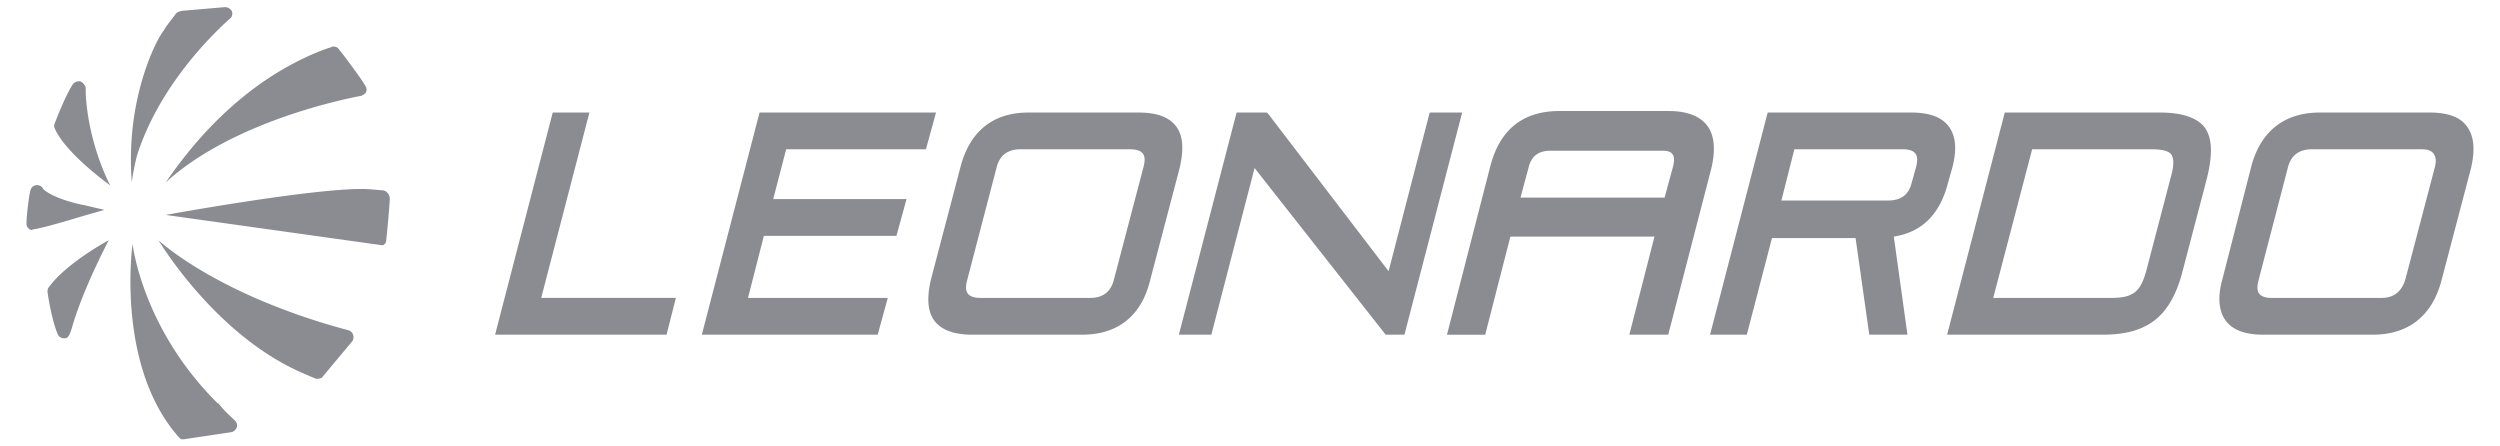
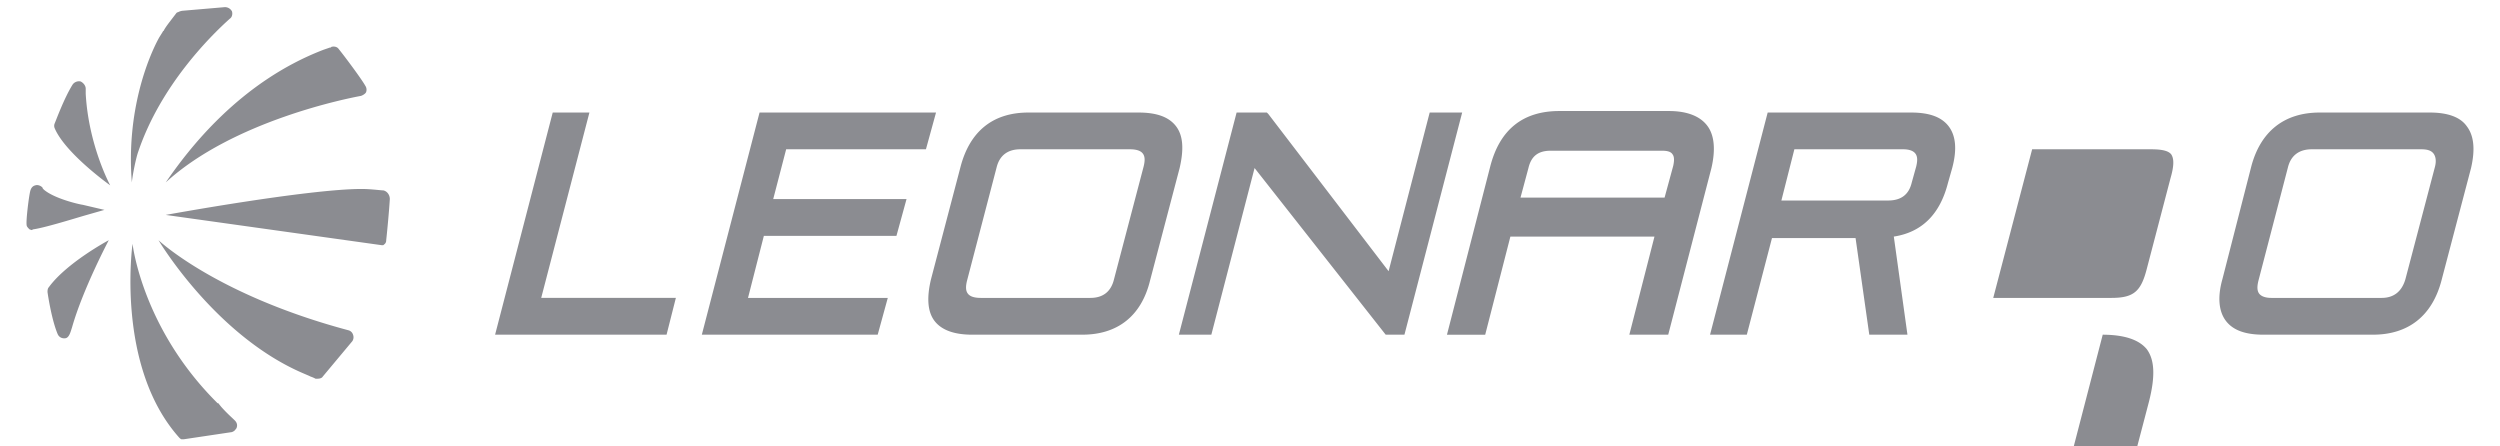
<svg xmlns="http://www.w3.org/2000/svg" width="112" height="20" fill="none">
-   <path fill="#8B8C91" d="M29.862 14.994H22.18l2.582-9.952h1.644l-2.16 8.304h6.033l-.417 1.648Zm9.46 0h-7.88l2.586-9.952h7.906l-.452 1.646H35.22l-.58 2.23h5.973l-.452 1.648h-5.94l-.71 2.78h6.262l-.452 1.648Zm6.39-8.306c-.58 0-.934.29-1.063.808l-1.325 5.074c-.065.259-.065.453.034.582.095.13.289.194.581.194h4.907c.58 0 .933-.291 1.063-.84l1.325-5.043c.065-.258.065-.452-.034-.581-.095-.13-.289-.194-.581-.194h-4.907Zm2.776 8.306h-4.936c-.779 0-1.36-.194-1.683-.614-.323-.42-.353-1.067-.159-1.874l1.325-5.043c.418-1.583 1.45-2.421 3.035-2.421h4.936c.81 0 1.356.194 1.678.611.323.42.358 1.035.164 1.875l-1.326 5.042c-.387 1.584-1.45 2.424-3.034 2.424Zm14.431 0h-.84l-5.874-7.466-1.937 7.466h-1.455L55.4 5.042h1.356l.064.064 5.389 7.044 1.841-7.108h1.455l-2.586 9.952Zm16.887-6.011h4.778c.58 0 .934-.259 1.063-.808l.198-.712c.064-.258.064-.452-.035-.581-.094-.13-.292-.194-.55-.194h-4.872l-.582 2.295Zm5.647 6.011h-1.709l-.615-4.33h-3.744l-1.128 4.33H76.61l2.582-9.952h6.426c.809 0 1.355.194 1.678.611.323.42.387 1.035.163 1.875l-.193.679c-.357 1.39-1.162 2.198-2.423 2.392l.611 4.395Zm3.843-1.648h5.294c1.003 0 1.325-.291 1.584-1.293L97.24 7.98c.16-.549.16-.872.03-1.066-.13-.161-.417-.226-.904-.226H91.04l-1.743 6.658Zm4.906 1.648h-6.971l2.582-9.952h6.942c1.002 0 1.648.224 2 .646.358.483.388 1.226.1 2.357l-1.068 4.073c-.516 2.036-1.549 2.876-3.585 2.876Zm9.365-8.306c-.581 0-.938.29-1.067.808l-1.321 5.074c-.065.259-.065.453.03.582.099.13.292.194.551.194h4.936c.551 0 .908-.291 1.067-.84l1.326-5.043c.064-.258.03-.452-.065-.581-.099-.13-.258-.194-.551-.194h-4.906Zm2.742 8.306h-4.907c-.804 0-1.355-.194-1.678-.614-.323-.42-.388-1.067-.16-1.874l1.292-5.043c.417-1.583 1.485-2.421 3.064-2.421h4.941c.774 0 1.355.194 1.648.611.323.42.387 1.035.194 1.875l-1.326 5.042c-.417 1.584-1.485 2.424-3.068 2.424ZM68.118 8.853h6.455l.387-1.422c.035-.162.07-.388-.03-.517-.099-.162-.357-.162-.516-.162h-4.94c-.547 0-.87.227-1 .776l-.356 1.325Zm6.619 6.141h-1.743L74.12 10.6h-6.455l-1.128 4.395h-1.713l1.937-7.53c.422-1.649 1.454-2.491 3.099-2.491h4.906c.809 0 1.39.228 1.713.65.322.418.387 1.065.193 1.905l-1.936 7.466ZM15.624 14.8C9.684 13.216 7.1 10.76 7.1 10.76s2.55 4.299 6.521 5.98l.226.097.064.032c.097.032.162.064.226.097h.098c.096 0 .193-.033.226-.097l1.323-1.584a.314.314 0 0 0 .032-.29.29.29 0 0 0-.193-.195Zm1.549-6.27c-.096 0-.58-.064-.968-.064-2.422 0-8.782 1.163-8.782 1.163l9.686 1.357h.032c.032 0 .032 0 .065-.032.096-.065.096-.161.096-.194.033-.29.13-1.293.162-1.842 0-.194-.13-.355-.29-.388Zm-9.75-.355c3.035-2.78 8.233-3.784 8.75-3.879.096-.034.194-.099.226-.163a.31.31 0 0 0-.033-.29c-.161-.292-.904-1.292-1.194-1.65-.065-.094-.194-.128-.323-.094l-.032.03h-.033l-.29.1c-3.777 1.451-6.07 4.491-7.07 5.946Zm-1.516 0c.032-.356.193-1.132.29-1.39 1-2.941 3.196-5.138 4.1-5.948.097-.065.13-.194.097-.324a.355.355 0 0 0-.323-.193L8.167.483a.59.59 0 0 0-.194.065c-.032 0-.065.03-.065.03L7.585 1c-.097.13-.194.259-.258.388-.032 0-.032.03-.032.03l-.162.259c-.484.874-1.485 3.296-1.226 6.498Zm-.969.129S3.969 6.526 3.84 4.197v-.224c0-.13-.097-.258-.226-.323a.35.35 0 0 0-.355.13c-.387.611-.775 1.68-.807 1.744a.276.276 0 0 0 0 .226c.484 1.132 2.486 2.554 2.486 2.554Zm-2.745 4.557c-.064.065-.064.162-.064.226.032.226.194 1.26.452 1.875.097.226.323.194.323.194.193 0 .258-.291.322-.485.485-1.713 1.647-3.91 1.647-3.91s-1.873 1-2.68 2.099Zm7.717 5.365-.13-.162h-.032c-3.39-3.36-3.81-7.142-3.81-7.142s-.774 5.494 2.1 8.694c0 0 .064.064.096.064h.097l2.163-.323.065-.032c.064-.032.097-.097.129-.13.064-.129.032-.258-.065-.355-.129-.129-.355-.323-.613-.614ZM4.68 9.403l-.969-.227c-.226-.032-1.291-.29-1.743-.678-.033-.032-.065-.065-.065-.097-.097-.097-.226-.13-.323-.097-.129.032-.193.13-.226.258-.065.259-.194 1.325-.161 1.52 0 .064.064.129.129.193l.097.033.065-.033c.484-.064 1.743-.452 2.292-.614l.903-.258Z" />
+   <path fill="#8B8C91" d="M29.862 14.994H22.18l2.582-9.952h1.644l-2.16 8.304h6.033l-.417 1.648Zm9.46 0h-7.88l2.586-9.952h7.906l-.452 1.646H35.22l-.58 2.23h5.973l-.452 1.648h-5.94l-.71 2.78h6.262l-.452 1.648Zm6.39-8.306c-.58 0-.934.29-1.063.808l-1.325 5.074c-.065.259-.065.453.034.582.095.13.289.194.581.194h4.907c.58 0 .933-.291 1.063-.84l1.325-5.043c.065-.258.065-.452-.034-.581-.095-.13-.289-.194-.581-.194h-4.907Zm2.776 8.306h-4.936c-.779 0-1.36-.194-1.683-.614-.323-.42-.353-1.067-.159-1.874l1.325-5.043c.418-1.583 1.45-2.421 3.035-2.421h4.936c.81 0 1.356.194 1.678.611.323.42.358 1.035.164 1.875l-1.326 5.042c-.387 1.584-1.45 2.424-3.034 2.424Zm14.431 0h-.84l-5.874-7.466-1.937 7.466h-1.455L55.4 5.042h1.356l.064.064 5.389 7.044 1.841-7.108h1.455l-2.586 9.952Zm16.887-6.011h4.778c.58 0 .934-.259 1.063-.808l.198-.712c.064-.258.064-.452-.035-.581-.094-.13-.292-.194-.55-.194h-4.872l-.582 2.295Zm5.647 6.011h-1.709l-.615-4.33h-3.744l-1.128 4.33H76.61l2.582-9.952h6.426c.809 0 1.355.194 1.678.611.323.42.387 1.035.163 1.875l-.193.679c-.357 1.39-1.162 2.198-2.423 2.392l.611 4.395Zm3.843-1.648h5.294c1.003 0 1.325-.291 1.584-1.293L97.24 7.98c.16-.549.16-.872.03-1.066-.13-.161-.417-.226-.904-.226H91.04l-1.743 6.658Zm4.906 1.648h-6.971h6.942c1.002 0 1.648.224 2 .646.358.483.388 1.226.1 2.357l-1.068 4.073c-.516 2.036-1.549 2.876-3.585 2.876Zm9.365-8.306c-.581 0-.938.29-1.067.808l-1.321 5.074c-.065.259-.065.453.03.582.099.13.292.194.551.194h4.936c.551 0 .908-.291 1.067-.84l1.326-5.043c.064-.258.03-.452-.065-.581-.099-.13-.258-.194-.551-.194h-4.906Zm2.742 8.306h-4.907c-.804 0-1.355-.194-1.678-.614-.323-.42-.388-1.067-.16-1.874l1.292-5.043c.417-1.583 1.485-2.421 3.064-2.421h4.941c.774 0 1.355.194 1.648.611.323.42.387 1.035.194 1.875l-1.326 5.042c-.417 1.584-1.485 2.424-3.068 2.424ZM68.118 8.853h6.455l.387-1.422c.035-.162.07-.388-.03-.517-.099-.162-.357-.162-.516-.162h-4.94c-.547 0-.87.227-1 .776l-.356 1.325Zm6.619 6.141h-1.743L74.12 10.6h-6.455l-1.128 4.395h-1.713l1.937-7.53c.422-1.649 1.454-2.491 3.099-2.491h4.906c.809 0 1.39.228 1.713.65.322.418.387 1.065.193 1.905l-1.936 7.466ZM15.624 14.8C9.684 13.216 7.1 10.76 7.1 10.76s2.55 4.299 6.521 5.98l.226.097.064.032c.097.032.162.064.226.097h.098c.096 0 .193-.033.226-.097l1.323-1.584a.314.314 0 0 0 .032-.29.29.29 0 0 0-.193-.195Zm1.549-6.27c-.096 0-.58-.064-.968-.064-2.422 0-8.782 1.163-8.782 1.163l9.686 1.357h.032c.032 0 .032 0 .065-.032.096-.065.096-.161.096-.194.033-.29.13-1.293.162-1.842 0-.194-.13-.355-.29-.388Zm-9.75-.355c3.035-2.78 8.233-3.784 8.75-3.879.096-.034.194-.099.226-.163a.31.31 0 0 0-.033-.29c-.161-.292-.904-1.292-1.194-1.65-.065-.094-.194-.128-.323-.094l-.032.03h-.033l-.29.1c-3.777 1.451-6.07 4.491-7.07 5.946Zm-1.516 0c.032-.356.193-1.132.29-1.39 1-2.941 3.196-5.138 4.1-5.948.097-.065.13-.194.097-.324a.355.355 0 0 0-.323-.193L8.167.483a.59.59 0 0 0-.194.065c-.032 0-.065.03-.065.03L7.585 1c-.097.13-.194.259-.258.388-.032 0-.032.03-.032.03l-.162.259c-.484.874-1.485 3.296-1.226 6.498Zm-.969.129S3.969 6.526 3.84 4.197v-.224c0-.13-.097-.258-.226-.323a.35.35 0 0 0-.355.13c-.387.611-.775 1.68-.807 1.744a.276.276 0 0 0 0 .226c.484 1.132 2.486 2.554 2.486 2.554Zm-2.745 4.557c-.064.065-.064.162-.064.226.032.226.194 1.26.452 1.875.097.226.323.194.323.194.193 0 .258-.291.322-.485.485-1.713 1.647-3.91 1.647-3.91s-1.873 1-2.68 2.099Zm7.717 5.365-.13-.162h-.032c-3.39-3.36-3.81-7.142-3.81-7.142s-.774 5.494 2.1 8.694c0 0 .064.064.096.064h.097l2.163-.323.065-.032c.064-.032.097-.097.129-.13.064-.129.032-.258-.065-.355-.129-.129-.355-.323-.613-.614ZM4.68 9.403l-.969-.227c-.226-.032-1.291-.29-1.743-.678-.033-.032-.065-.065-.065-.097-.097-.097-.226-.13-.323-.097-.129.032-.193.13-.226.258-.065.259-.194 1.325-.161 1.52 0 .064.064.129.129.193l.097.033.065-.033c.484-.064 1.743-.452 2.292-.614l.903-.258Z" />
</svg>